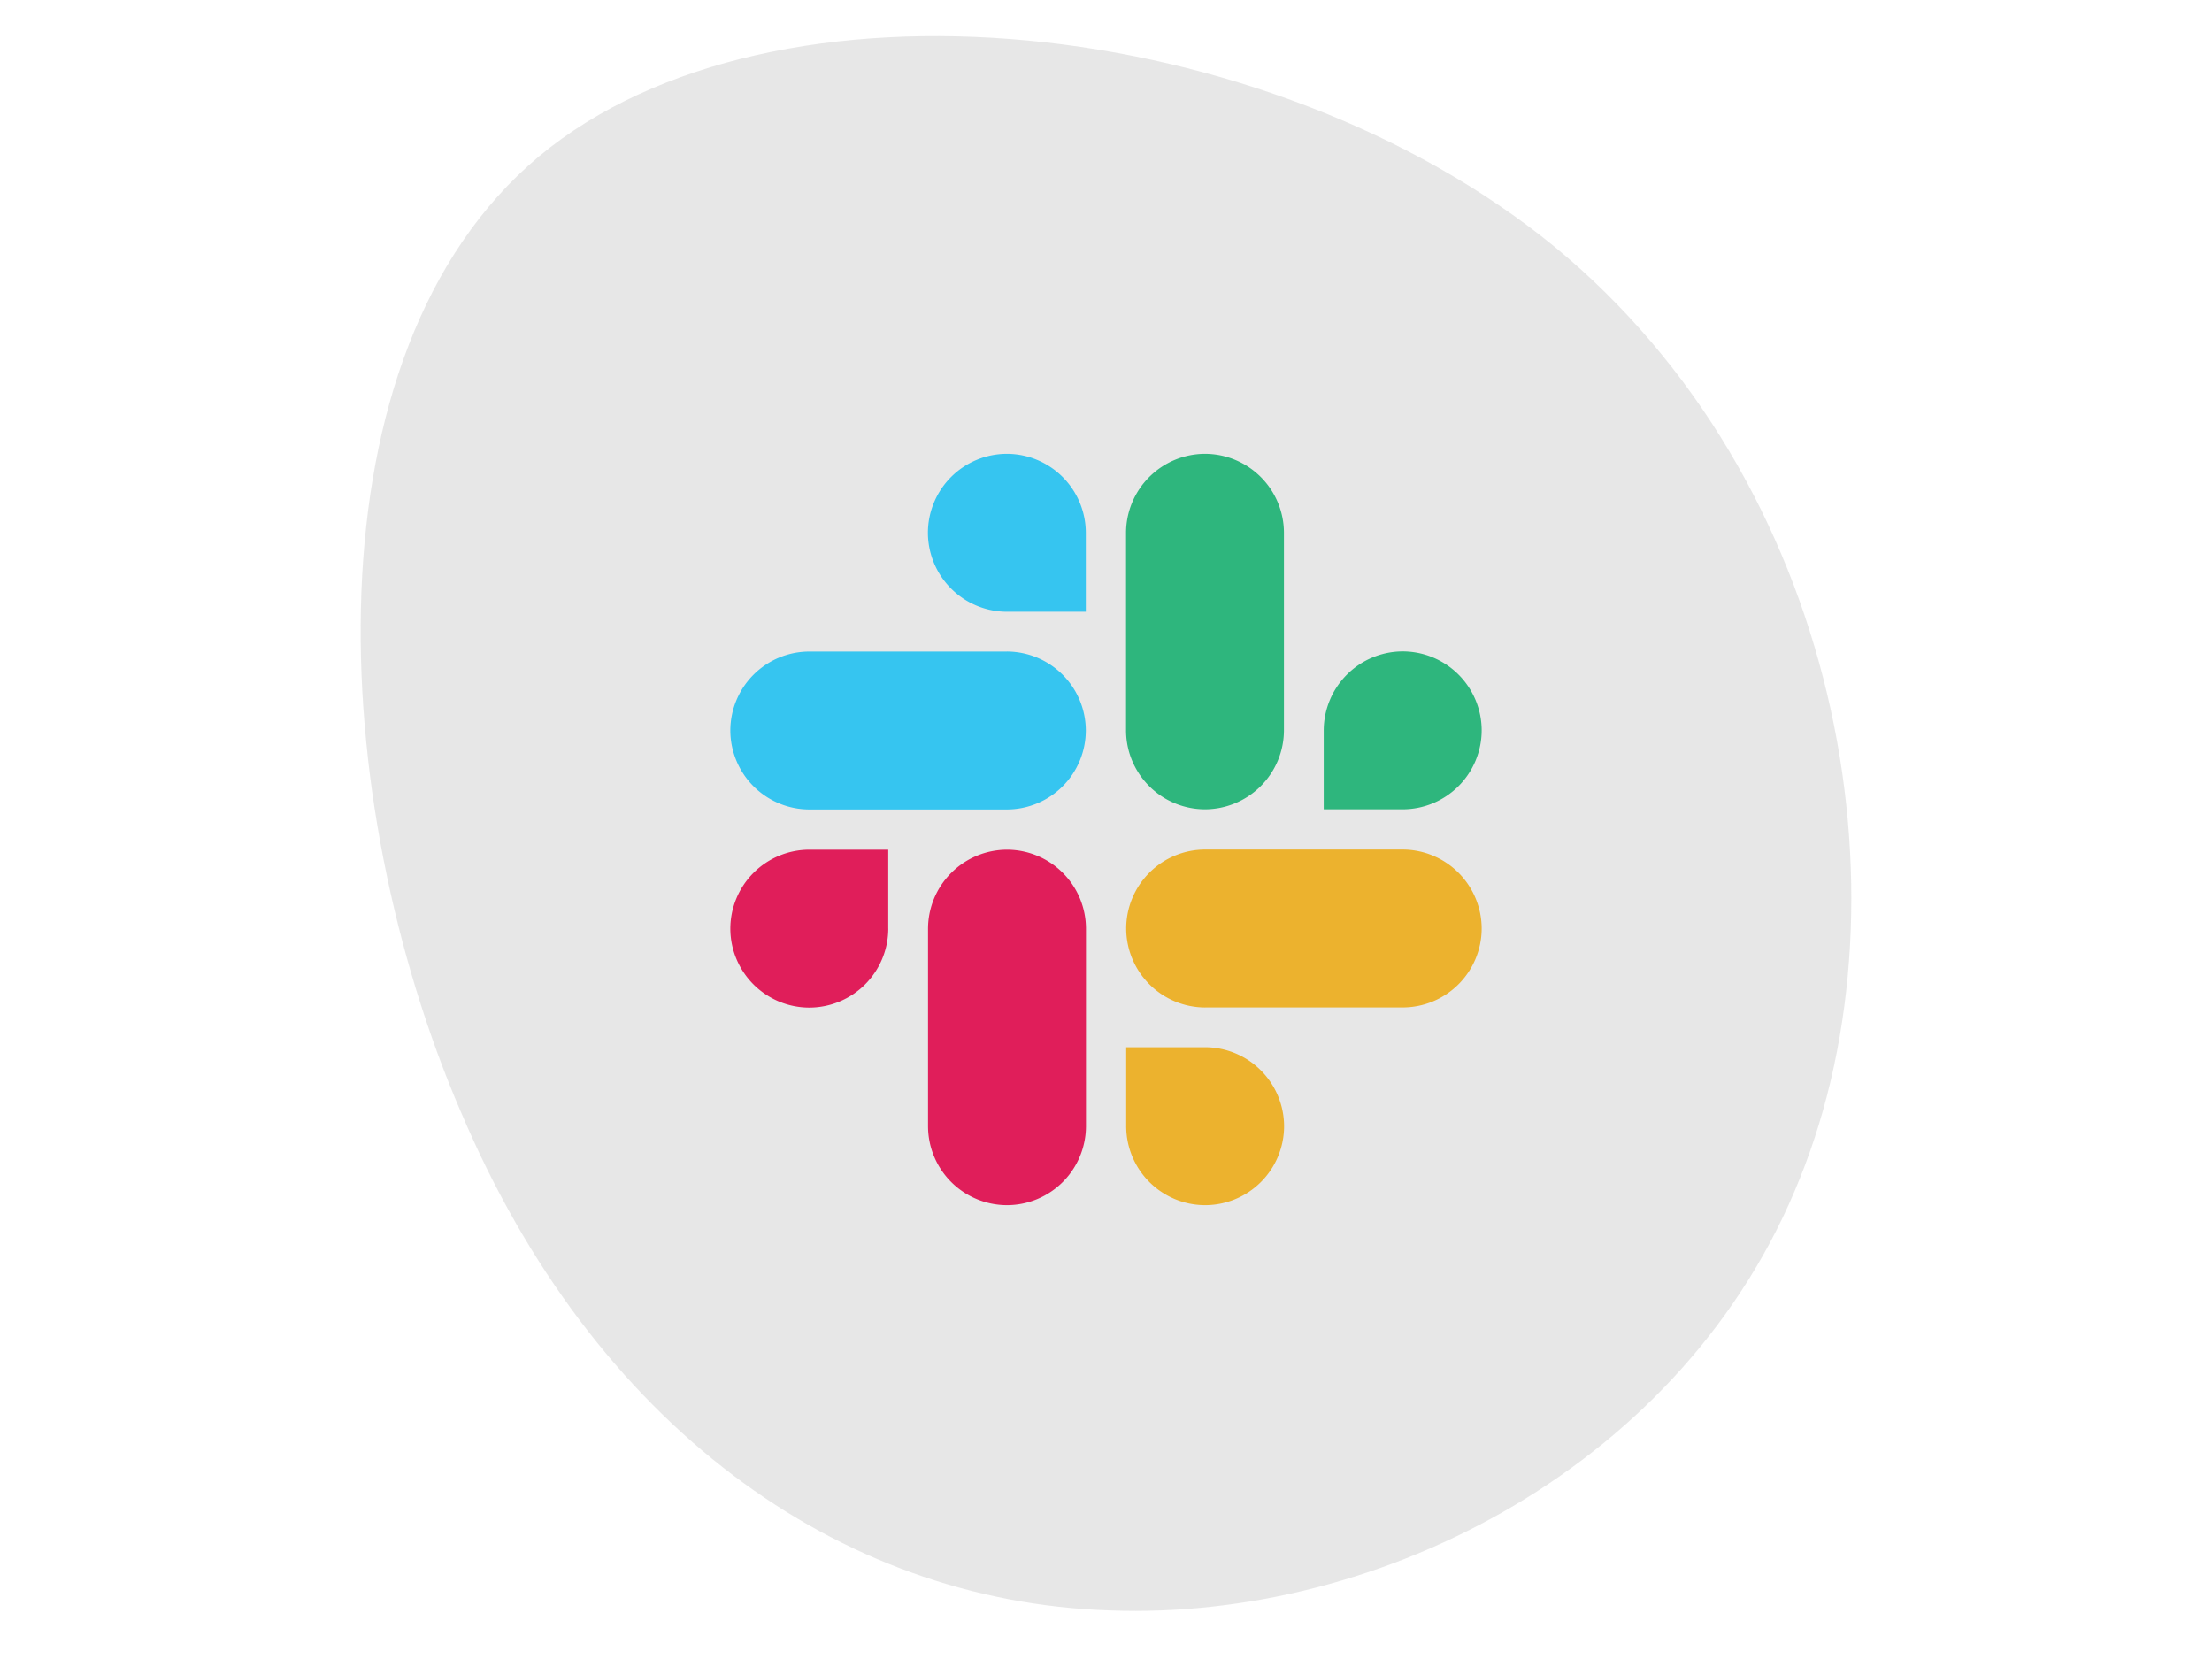
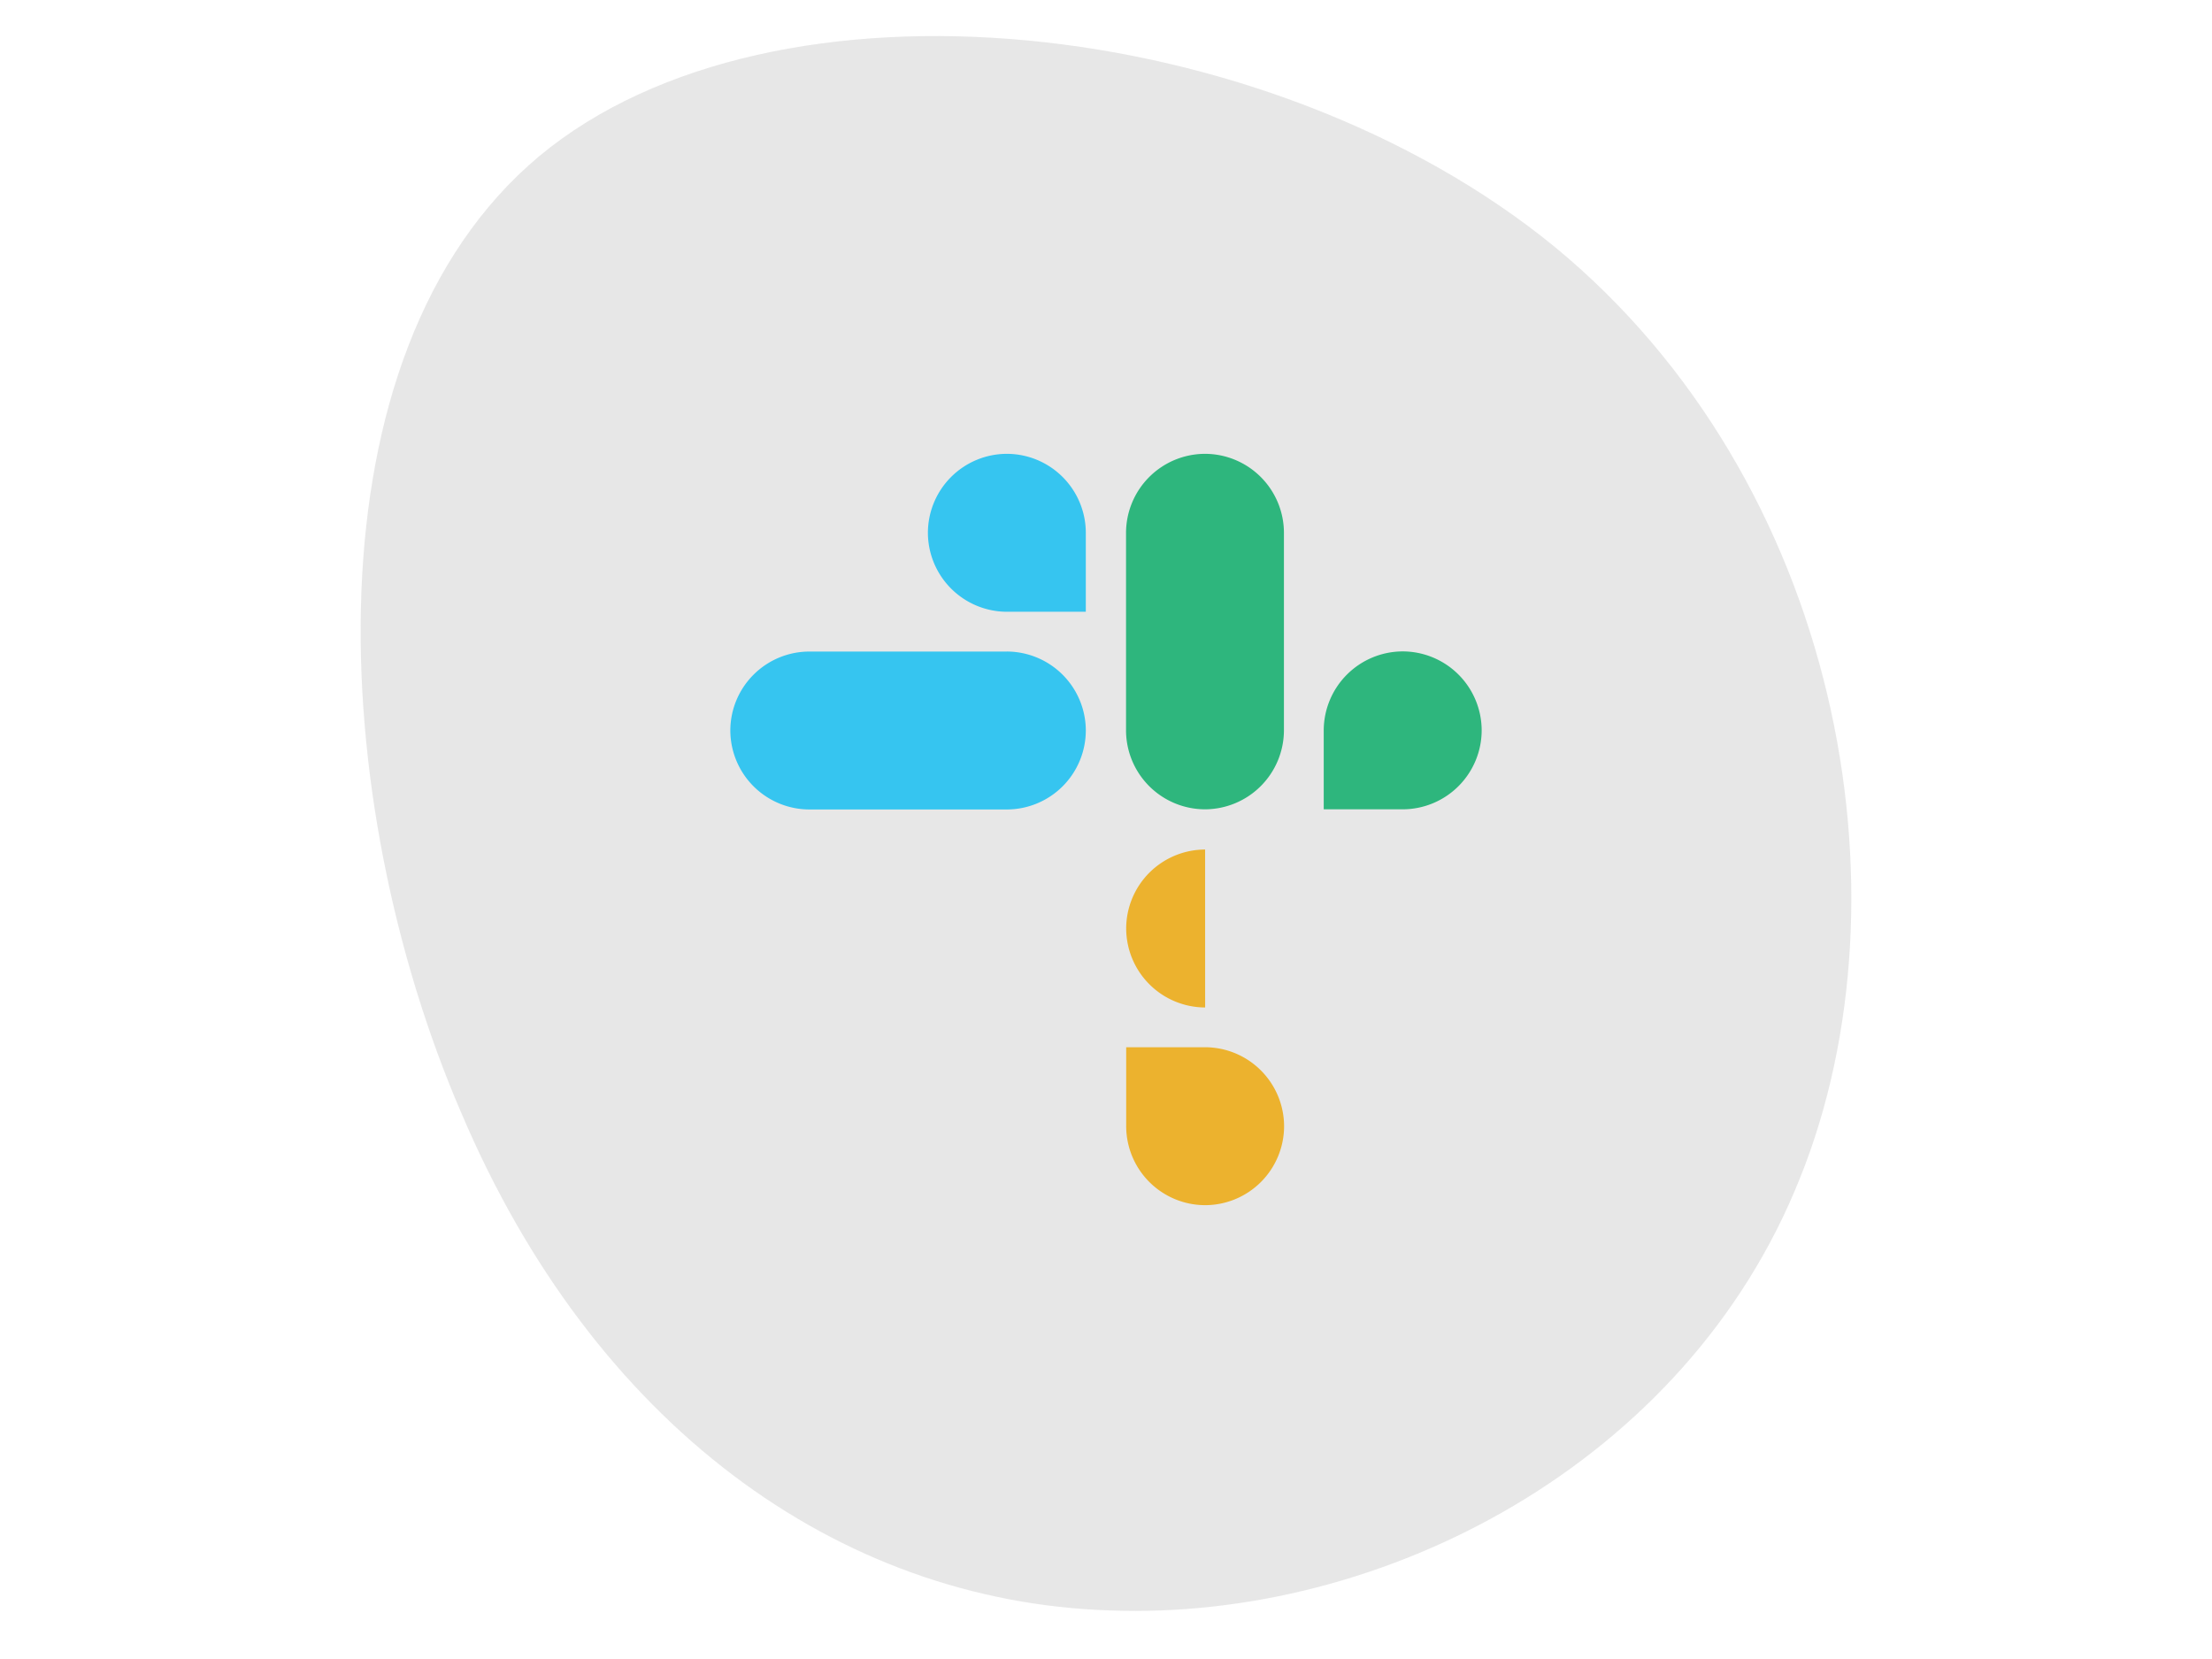
<svg xmlns="http://www.w3.org/2000/svg" width="72" height="54" fill="none">
  <path fill="#D0D0D0" fill-opacity=".5" d="M15.002 36.196c-4.358-10.128-5.124-24.672 2.539-31.104C25.204-1.292 41.295.436 50.587 8.02c9.29 7.632 11.733 21.072 7.998 30.336-3.688 9.263-13.554 14.4-22.462 14.063-8.86-.288-16.81-6.048-21.12-16.223Z" />
-   <path fill="#E01E5A" d="M28.913 30.227a2.577 2.577 0 0 1-2.571 2.57 2.575 2.575 0 0 1-2.57-2.57 2.575 2.575 0 0 1 2.57-2.57h2.57v2.57ZM30.207 30.227a2.578 2.578 0 0 1 2.57-2.57 2.575 2.575 0 0 1 2.571 2.57v6.43a2.577 2.577 0 0 1-2.57 2.571 2.575 2.575 0 0 1-2.571-2.57v-6.431Z" />
  <path fill="#36C5F0" d="M32.773 19.913a2.578 2.578 0 0 1-2.57-2.57 2.575 2.575 0 0 1 2.57-2.571 2.575 2.575 0 0 1 2.57 2.57v2.57h-2.57ZM32.773 21.207a2.577 2.577 0 0 1 2.57 2.57 2.575 2.575 0 0 1-2.57 2.571h-6.431a2.577 2.577 0 0 1-2.57-2.57 2.575 2.575 0 0 1 2.57-2.57h6.431Z" />
  <path fill="#2EB67D" d="M43.087 23.773a2.577 2.577 0 0 1 2.57-2.57 2.575 2.575 0 0 1 2.571 2.57 2.575 2.575 0 0 1-2.57 2.57h-2.571v-2.57ZM41.792 23.773a2.578 2.578 0 0 1-2.57 2.57 2.575 2.575 0 0 1-2.57-2.57v-6.43a2.577 2.577 0 0 1 2.57-2.571 2.575 2.575 0 0 1 2.57 2.57v6.431Z" />
-   <path fill="#ECB22E" d="M39.227 34.087a2.578 2.578 0 0 1 2.57 2.57 2.575 2.575 0 0 1-2.57 2.571 2.575 2.575 0 0 1-2.57-2.57v-2.57h2.57ZM39.227 32.793a2.578 2.578 0 0 1-2.57-2.57 2.575 2.575 0 0 1 2.57-2.571h6.43a2.578 2.578 0 0 1 2.571 2.57 2.575 2.575 0 0 1-2.57 2.57h-6.431Z" />
+   <path fill="#ECB22E" d="M39.227 34.087a2.578 2.578 0 0 1 2.57 2.57 2.575 2.575 0 0 1-2.57 2.571 2.575 2.575 0 0 1-2.57-2.57v-2.57h2.57ZM39.227 32.793a2.578 2.578 0 0 1-2.57-2.57 2.575 2.575 0 0 1 2.57-2.571h6.43h-6.431Z" />
</svg>